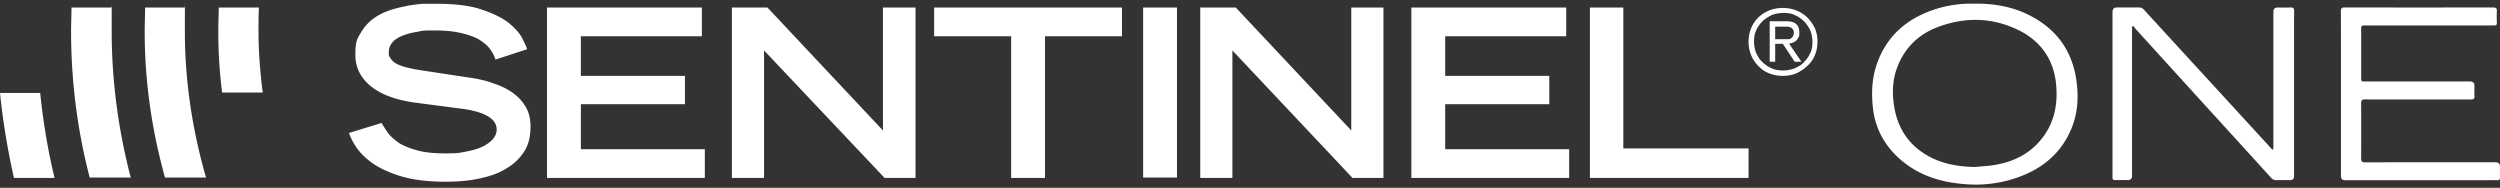
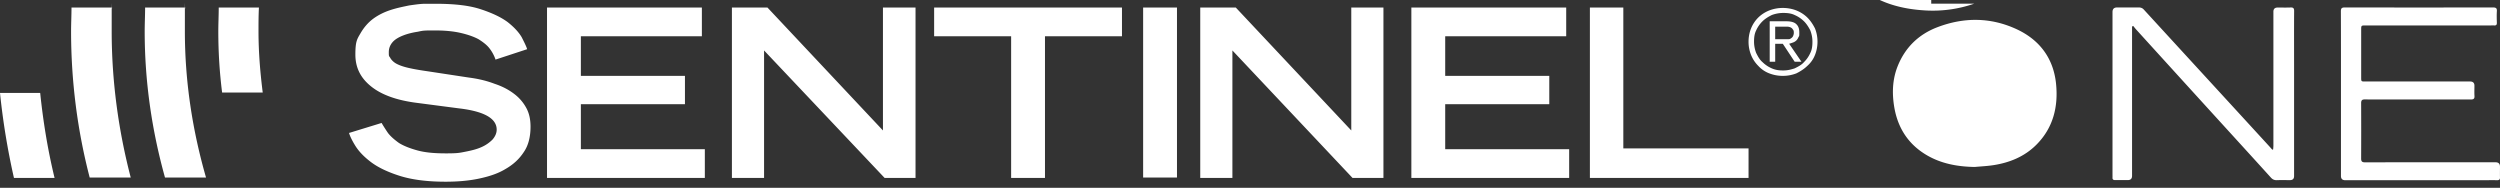
<svg xmlns="http://www.w3.org/2000/svg" viewbox="0 0 386 29" width="386" height="29" fill="none">
  <rect width="100%" height="100%" fill="#333333" stroke="none" />
-   <path d="M274.09 6.052h1.96c.196 0 .326 0 .457-.128a.782.782 0 0 0 .326-.322c.066-.129.131-.322.131-.515s0-.386-.131-.514a.782.782 0 0 0-.326-.322 1.23 1.23 0 0 0-.457-.129h-1.96v1.995-.065Zm1.176.708h-1.176v2.767h-.849V3.286h2.547c.719 0 1.241.129 1.568.45.327.322.457.708.457 1.287 0 .58 0 .515-.13.708a1.403 1.403 0 0 1-.327.514 1.43 1.43 0 0 1-.523.322l-.587.193 1.894 2.767h-1.045l-1.829-2.767Zm-4.442-.322c0 .644.13 1.223.326 1.738.262.514.523 1.029.98 1.415.392.386.849.708 1.437.965.588.257 1.111.322 1.764.322s1.176-.129 1.764-.322c.522-.257 1.045-.515 1.437-.965.392-.386.718-.836.98-1.415.261-.515.326-1.094.326-1.738 0-.643-.13-1.222-.326-1.737-.262-.514-.588-1.03-.98-1.415a4.655 4.655 0 0 0-1.437-.965c-.523-.258-1.111-.322-1.764-.322a5.06 5.06 0 0 0-1.764.322c-.522.257-1.045.579-1.437.965a4.592 4.592 0 0 0-.98 1.415c-.261.515-.326 1.094-.326 1.737Zm-.849 0c0-.707.13-1.415.392-2.058a5.024 5.024 0 0 1 1.11-1.673 5.114 5.114 0 0 1 1.698-1.094 5.74 5.74 0 0 1 2.091-.386c.718 0 1.437.129 2.09.386a5.114 5.114 0 0 1 1.698 1.094c.458.45.85 1.03 1.176 1.673.261.643.392 1.35.392 2.058 0 .708-.131 1.416-.392 2.06a4.345 4.345 0 0 1-1.176 1.672c-.457.45-1.045.837-1.698 1.158a5.735 5.735 0 0 1-2.09.386 5.74 5.74 0 0 1-2.091-.386 4.42 4.42 0 0 1-1.698-1.158 5.024 5.024 0 0 1-1.11-1.673 5.485 5.485 0 0 1-.392-2.059ZM76.492 9.14a6.012 6.012 0 0 0-.915-1.672c-.391-.515-.98-.965-1.698-1.416-.718-.386-1.633-.707-2.743-.965-1.11-.257-2.417-.386-3.985-.386s-1.764 0-2.613.193c-.85.129-1.633.322-2.286.58-.653.257-1.241.578-1.633 1.029-.392.45-.588.965-.588 1.544 0 .579 0 .579.196.836.13.258.392.58.784.837s1.045.514 1.829.707c.784.193 1.829.386 3.2.58l6.337.965c1.502.193 2.809.514 3.984.965 1.176.386 2.156.9 3.005 1.544a6.68 6.68 0 0 1 1.894 2.187c.458.837.654 1.802.654 2.895 0 1.545-.327 2.896-1.045 3.925-.719 1.094-1.633 1.93-2.875 2.638-1.175.708-2.612 1.158-4.18 1.48-1.568.321-3.266.45-5.03.45-2.874 0-5.226-.322-7.055-.9-1.829-.58-3.331-1.287-4.442-2.124-1.11-.836-1.894-1.673-2.416-2.509-.523-.836-.85-1.544-.98-1.994l5.03-1.545c.26.45.587.965.98 1.544.391.515.98 1.03 1.698 1.545.718.45 1.698.836 2.874 1.158 1.176.321 2.613.45 4.376.45 1.764 0 2.025-.064 3.005-.257s1.764-.386 2.482-.708a5.59 5.59 0 0 0 1.699-1.158c.392-.45.653-.965.653-1.544 0-1.737-1.96-2.831-5.814-3.281l-6.401-.837c-3.136-.386-5.487-1.222-7.12-2.51-1.633-1.286-2.483-2.894-2.483-4.953s.262-2.38.784-3.281c.523-.901 1.176-1.673 1.96-2.252.784-.58 1.698-1.03 2.678-1.351.98-.322 1.96-.515 2.874-.708.915-.129 1.764-.257 2.483-.257h1.633c2.874 0 5.16.257 6.924.836 1.763.58 3.135 1.222 4.18 1.994.98.773 1.699 1.545 2.156 2.317.392.772.718 1.415.85 1.865l-4.9 1.609V9.14ZM84.46 1.163v26.314h24.366v-4.44h-19.14V16.09h16.07v-4.375h-16.07V5.602h18.683v-4.44H84.461ZM136.328 1.163v18.98l-17.833-18.98h-5.487v26.314h4.964V7.79l18.617 19.687h4.769V1.163h-5.03ZM144.23 1.163v4.44h11.889v21.874h5.226V5.602h11.888v-4.44H144.23ZM181.726 1.163H176.5v26.25h5.226V1.163ZM208.638 1.163v18.98l-17.833-18.98h-5.487v26.314h4.965V7.79l18.551 19.687h4.769V1.163h-4.965ZM217.914 1.163v26.314h24.365v-4.44H223.14V16.09h16.069v-4.375H223.14V5.602h18.682v-4.44h-23.908ZM245.48 1.163v26.314h24.496V22.91h-19.335V1.163h-5.161ZM39.913 4.83c0-1.222 0-2.445.065-3.667h-6.206c0 1.222-.065 2.445-.065 3.667 0 3.217.196 6.37.588 9.458h6.27c-.391-3.088-.652-6.241-.652-9.458ZM2.156 27.477h6.27c-1.045-4.31-1.763-8.686-2.22-13.125H0c.457 4.44 1.176 8.814 2.156 13.125ZM17.245 1.163H11.04c0 1.222-.065 2.445-.065 3.667 0 7.72.98 15.313 2.874 22.583h6.336c-1.894-7.27-2.94-14.862-2.94-22.583 0-7.72 0-2.445.066-3.667M28.61 1.163h-6.205c0 1.222-.065 2.444-.065 3.667 0 7.785 1.11 15.312 3.135 22.583h6.336c-2.09-7.27-3.266-14.798-3.266-22.583 0-7.785 0-2.445.066-3.667ZM329.189 4.09V27.149c0 .437-.218.656-.653.656-.647 0-1.287-.013-1.934 0-.307.006-.457-.096-.431-.412.006-.096 0-.193 0-.283V1.851c0-.467.237-.701.712-.701 1.11 0 2.221.013 3.331 0 .333 0 .575.09.797.334 6.441 7.026 12.888 14.039 19.329 21.065.17.186.34.38.503.566.046-.013.085-.032.131-.045.013-.193.039-.38.039-.573V1.806c0-.429.222-.643.666-.643.66 0 1.32.019 1.979-.007.418-.02.556.116.556.534-.02 2.825-.007 5.643-.007 8.467v17.03c0 .416-.211.624-.634.624-.679 0-1.352-.019-2.025.007-.392.013-.666-.116-.921-.399-2.743-3.03-5.5-6.048-8.25-9.065-4.193-4.6-8.381-9.207-12.568-13.814-.156-.173-.3-.36-.444-.54l-.17.096-.006-.006ZM304.812.57c3.273-.057 6.265.535 9.008 2.04 3.926 2.15 6.166 5.45 6.78 9.831.347 2.484.223 4.941-.725 7.29-1.561 3.873-4.5 6.33-8.433 7.694a19.535 19.535 0 0 1-7.642 1.036c-3.619-.218-7.016-1.138-9.89-3.429-2.717-2.168-4.357-4.954-4.736-8.415-.255-2.374-.137-4.723.699-6.981 1.502-4.06 4.448-6.665 8.538-8.08 2.116-.728 4.298-1.056 6.401-.979V.571Zm.085 25.209c.96-.09 1.921-.13 2.874-.277 2.502-.386 4.775-1.306 6.591-3.101 2.665-2.638 3.456-5.939 3.09-9.497-.405-3.886-2.515-6.749-6.114-8.409-3.991-1.84-8.1-1.853-12.183-.302-2.92 1.107-4.997 3.133-6.153 6.022-.823 2.059-.888 4.201-.523 6.357.543 3.172 2.143 5.68 4.958 7.354 2.287 1.357 4.815 1.807 7.454 1.853h.006ZM361.445 14.455c0-4.233.006-8.467-.013-12.7 0-.496.15-.605.633-.605 7.617.013 15.227.013 22.843 0 .451 0 .64.103.608.579-.039.598-.02 1.203 0 1.808 0 .283-.105.411-.399.392-.209-.013-.418 0-.627 0h-19.224c-.699 0-.699 0-.699.689v7.328c0 .637 0 .637.64.637h16.18c.445 0 .667.216.667.65 0 .52-.026 1.048.006 1.57.033.45-.15.56-.581.56-4.089-.014-8.178-.007-12.268-.007-1.352 0-2.704.012-4.056-.007-.444-.006-.594.135-.594.573.013 2.857.013 5.707 0 8.563 0 .47.169.58.62.58 6.715-.014 13.424-.007 20.139-.007.453 0 .679.227.679.682 0 .54-.013 1.08 0 1.615.013.347-.104.482-.47.47-.725-.02-1.45 0-2.175 0h-21.25c-.439 0-.659-.217-.659-.65V14.455Z" fill="#fff" />
+   <path d="M274.09 6.052h1.96c.196 0 .326 0 .457-.128a.782.782 0 0 0 .326-.322c.066-.129.131-.322.131-.515s0-.386-.131-.514a.782.782 0 0 0-.326-.322 1.23 1.23 0 0 0-.457-.129h-1.96v1.995-.065Zm1.176.708h-1.176v2.767h-.849V3.286h2.547c.719 0 1.241.129 1.568.45.327.322.457.708.457 1.287 0 .58 0 .515-.13.708a1.403 1.403 0 0 1-.327.514 1.43 1.43 0 0 1-.523.322l-.587.193 1.894 2.767h-1.045l-1.829-2.767Zm-4.442-.322c0 .644.13 1.223.326 1.738.262.514.523 1.029.98 1.415.392.386.849.708 1.437.965.588.257 1.111.322 1.764.322s1.176-.129 1.764-.322c.522-.257 1.045-.515 1.437-.965.392-.386.718-.836.98-1.415.261-.515.326-1.094.326-1.738 0-.643-.13-1.222-.326-1.737-.262-.514-.588-1.03-.98-1.415a4.655 4.655 0 0 0-1.437-.965c-.523-.258-1.111-.322-1.764-.322a5.06 5.06 0 0 0-1.764.322c-.522.257-1.045.579-1.437.965a4.592 4.592 0 0 0-.98 1.415c-.261.515-.326 1.094-.326 1.737Zm-.849 0c0-.707.13-1.415.392-2.058a5.024 5.024 0 0 1 1.11-1.673 5.114 5.114 0 0 1 1.698-1.094 5.74 5.74 0 0 1 2.091-.386c.718 0 1.437.129 2.09.386a5.114 5.114 0 0 1 1.698 1.094c.458.45.85 1.03 1.176 1.673.261.643.392 1.35.392 2.058 0 .708-.131 1.416-.392 2.06a4.345 4.345 0 0 1-1.176 1.672c-.457.45-1.045.837-1.698 1.158a5.735 5.735 0 0 1-2.09.386 5.74 5.74 0 0 1-2.091-.386 4.42 4.42 0 0 1-1.698-1.158 5.024 5.024 0 0 1-1.11-1.673 5.485 5.485 0 0 1-.392-2.059ZM76.492 9.14a6.012 6.012 0 0 0-.915-1.672c-.391-.515-.98-.965-1.698-1.416-.718-.386-1.633-.707-2.743-.965-1.11-.257-2.417-.386-3.985-.386s-1.764 0-2.613.193c-.85.129-1.633.322-2.286.58-.653.257-1.241.578-1.633 1.029-.392.45-.588.965-.588 1.544 0 .579 0 .579.196.836.13.258.392.58.784.837s1.045.514 1.829.707c.784.193 1.829.386 3.2.58l6.337.965c1.502.193 2.809.514 3.984.965 1.176.386 2.156.9 3.005 1.544a6.68 6.68 0 0 1 1.894 2.187c.458.837.654 1.802.654 2.895 0 1.545-.327 2.896-1.045 3.925-.719 1.094-1.633 1.93-2.875 2.638-1.175.708-2.612 1.158-4.18 1.48-1.568.321-3.266.45-5.03.45-2.874 0-5.226-.322-7.055-.9-1.829-.58-3.331-1.287-4.442-2.124-1.11-.836-1.894-1.673-2.416-2.509-.523-.836-.85-1.544-.98-1.994l5.03-1.545c.26.45.587.965.98 1.544.391.515.98 1.03 1.698 1.545.718.45 1.698.836 2.874 1.158 1.176.321 2.613.45 4.376.45 1.764 0 2.025-.064 3.005-.257s1.764-.386 2.482-.708a5.59 5.59 0 0 0 1.699-1.158c.392-.45.653-.965.653-1.544 0-1.737-1.96-2.831-5.814-3.281l-6.401-.837c-3.136-.386-5.487-1.222-7.12-2.51-1.633-1.286-2.483-2.894-2.483-4.953s.262-2.38.784-3.281c.523-.901 1.176-1.673 1.96-2.252.784-.58 1.698-1.03 2.678-1.351.98-.322 1.96-.515 2.874-.708.915-.129 1.764-.257 2.483-.257h1.633c2.874 0 5.16.257 6.924.836 1.763.58 3.135 1.222 4.18 1.994.98.773 1.699 1.545 2.156 2.317.392.772.718 1.415.85 1.865l-4.9 1.609V9.14ZM84.46 1.163v26.314h24.366v-4.44h-19.14V16.09h16.07v-4.375h-16.07V5.602h18.683v-4.44H84.461ZM136.328 1.163v18.98l-17.833-18.98h-5.487v26.314h4.964V7.79l18.617 19.687h4.769V1.163h-5.03ZM144.23 1.163v4.44h11.889v21.874h5.226V5.602h11.888v-4.44H144.23ZM181.726 1.163H176.5v26.25h5.226V1.163ZM208.638 1.163v18.98l-17.833-18.98h-5.487v26.314h4.965V7.79l18.551 19.687h4.769V1.163h-4.965ZM217.914 1.163v26.314h24.365v-4.44H223.14V16.09h16.069v-4.375H223.14V5.602h18.682v-4.44h-23.908ZM245.48 1.163v26.314h24.496V22.91h-19.335V1.163h-5.161ZM39.913 4.83c0-1.222 0-2.445.065-3.667h-6.206c0 1.222-.065 2.445-.065 3.667 0 3.217.196 6.37.588 9.458h6.27c-.391-3.088-.652-6.241-.652-9.458ZM2.156 27.477h6.27c-1.045-4.31-1.763-8.686-2.22-13.125H0c.457 4.44 1.176 8.814 2.156 13.125ZM17.245 1.163H11.04c0 1.222-.065 2.445-.065 3.667 0 7.72.98 15.313 2.874 22.583h6.336c-1.894-7.27-2.94-14.862-2.94-22.583 0-7.72 0-2.445.066-3.667M28.61 1.163h-6.205c0 1.222-.065 2.444-.065 3.667 0 7.785 1.11 15.312 3.135 22.583h6.336c-2.09-7.27-3.266-14.798-3.266-22.583 0-7.785 0-2.445.066-3.667ZM329.189 4.09V27.149c0 .437-.218.656-.653.656-.647 0-1.287-.013-1.934 0-.307.006-.457-.096-.431-.412.006-.096 0-.193 0-.283V1.851c0-.467.237-.701.712-.701 1.11 0 2.221.013 3.331 0 .333 0 .575.09.797.334 6.441 7.026 12.888 14.039 19.329 21.065.17.186.34.38.503.566.046-.013.085-.032.131-.045.013-.193.039-.38.039-.573V1.806c0-.429.222-.643.666-.643.66 0 1.32.019 1.979-.007.418-.02.556.116.556.534-.02 2.825-.007 5.643-.007 8.467v17.03c0 .416-.211.624-.634.624-.679 0-1.352-.019-2.025.007-.392.013-.666-.116-.921-.399-2.743-3.03-5.5-6.048-8.25-9.065-4.193-4.6-8.381-9.207-12.568-13.814-.156-.173-.3-.36-.444-.54l-.17.096-.006-.006ZM304.812.57a19.535 19.535 0 0 1-7.642 1.036c-3.619-.218-7.016-1.138-9.89-3.429-2.717-2.168-4.357-4.954-4.736-8.415-.255-2.374-.137-4.723.699-6.981 1.502-4.06 4.448-6.665 8.538-8.08 2.116-.728 4.298-1.056 6.401-.979V.571Zm.085 25.209c.96-.09 1.921-.13 2.874-.277 2.502-.386 4.775-1.306 6.591-3.101 2.665-2.638 3.456-5.939 3.09-9.497-.405-3.886-2.515-6.749-6.114-8.409-3.991-1.84-8.1-1.853-12.183-.302-2.92 1.107-4.997 3.133-6.153 6.022-.823 2.059-.888 4.201-.523 6.357.543 3.172 2.143 5.68 4.958 7.354 2.287 1.357 4.815 1.807 7.454 1.853h.006ZM361.445 14.455c0-4.233.006-8.467-.013-12.7 0-.496.15-.605.633-.605 7.617.013 15.227.013 22.843 0 .451 0 .64.103.608.579-.039.598-.02 1.203 0 1.808 0 .283-.105.411-.399.392-.209-.013-.418 0-.627 0h-19.224c-.699 0-.699 0-.699.689v7.328c0 .637 0 .637.64.637h16.18c.445 0 .667.216.667.65 0 .52-.026 1.048.006 1.57.033.45-.15.56-.581.56-4.089-.014-8.178-.007-12.268-.007-1.352 0-2.704.012-4.056-.007-.444-.006-.594.135-.594.573.013 2.857.013 5.707 0 8.563 0 .47.169.58.62.58 6.715-.014 13.424-.007 20.139-.007.453 0 .679.227.679.682 0 .54-.013 1.08 0 1.615.013.347-.104.482-.47.47-.725-.02-1.45 0-2.175 0h-21.25c-.439 0-.659-.217-.659-.65V14.455Z" fill="#fff" />
</svg>